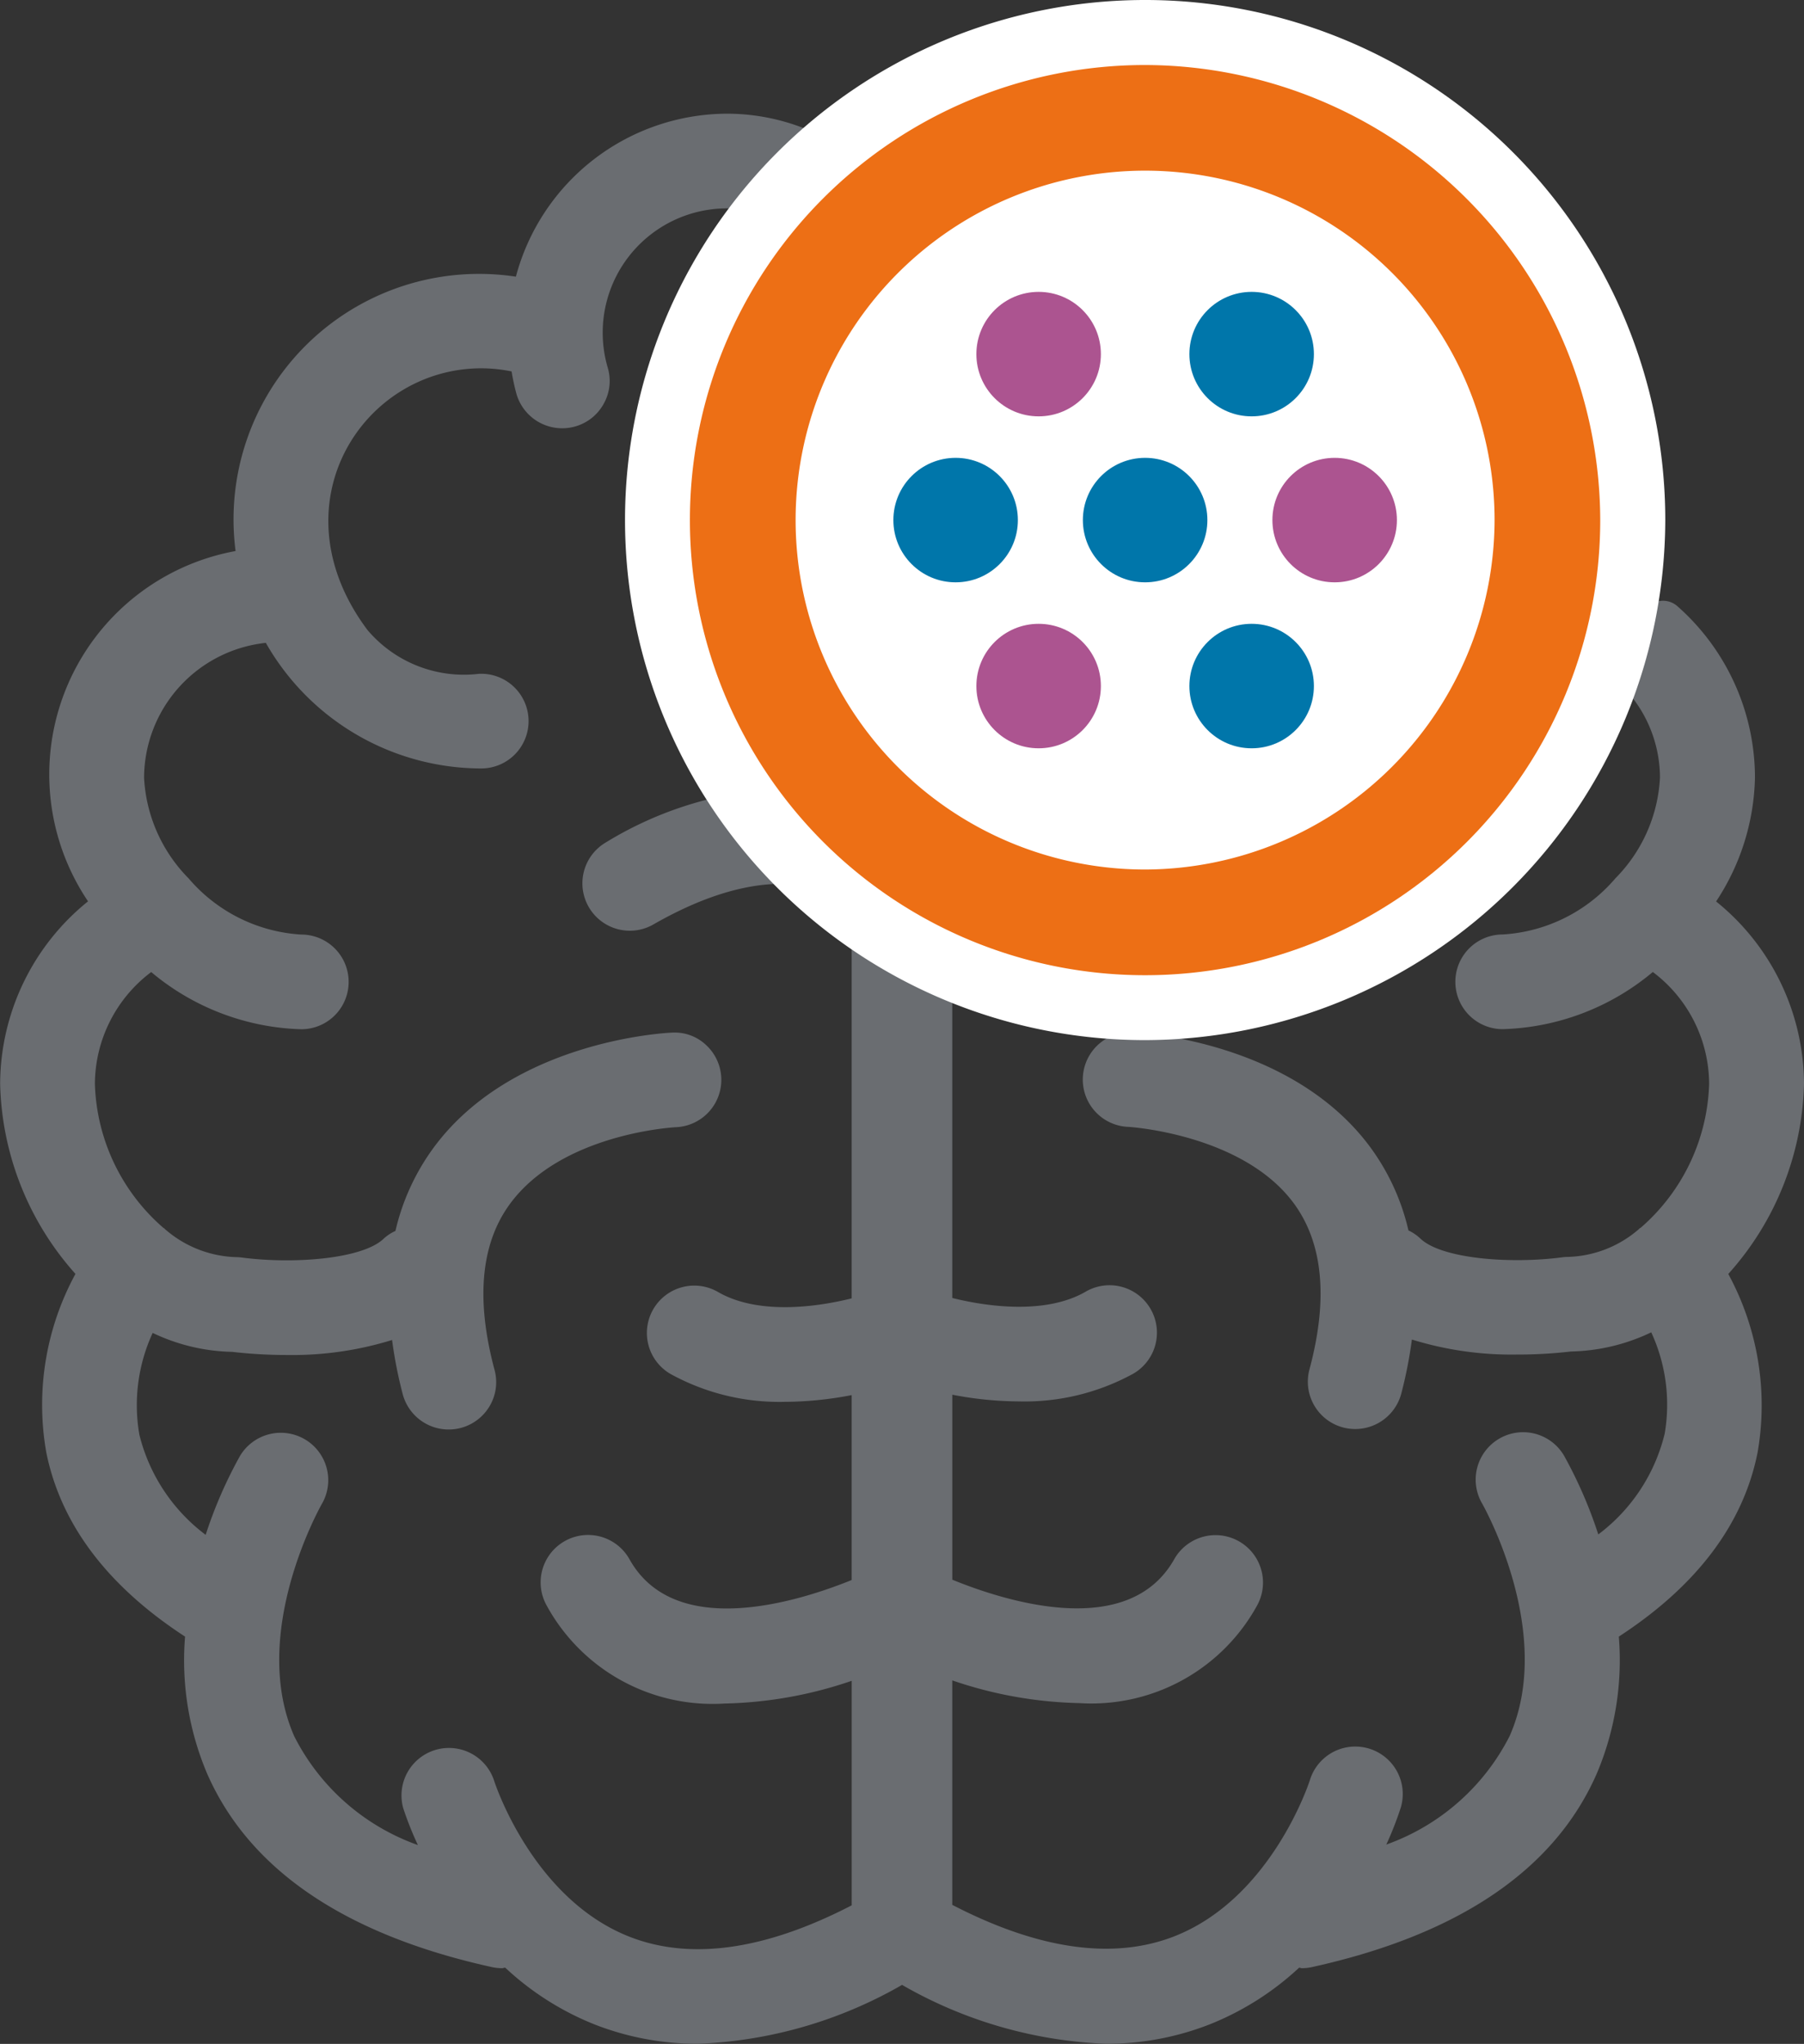
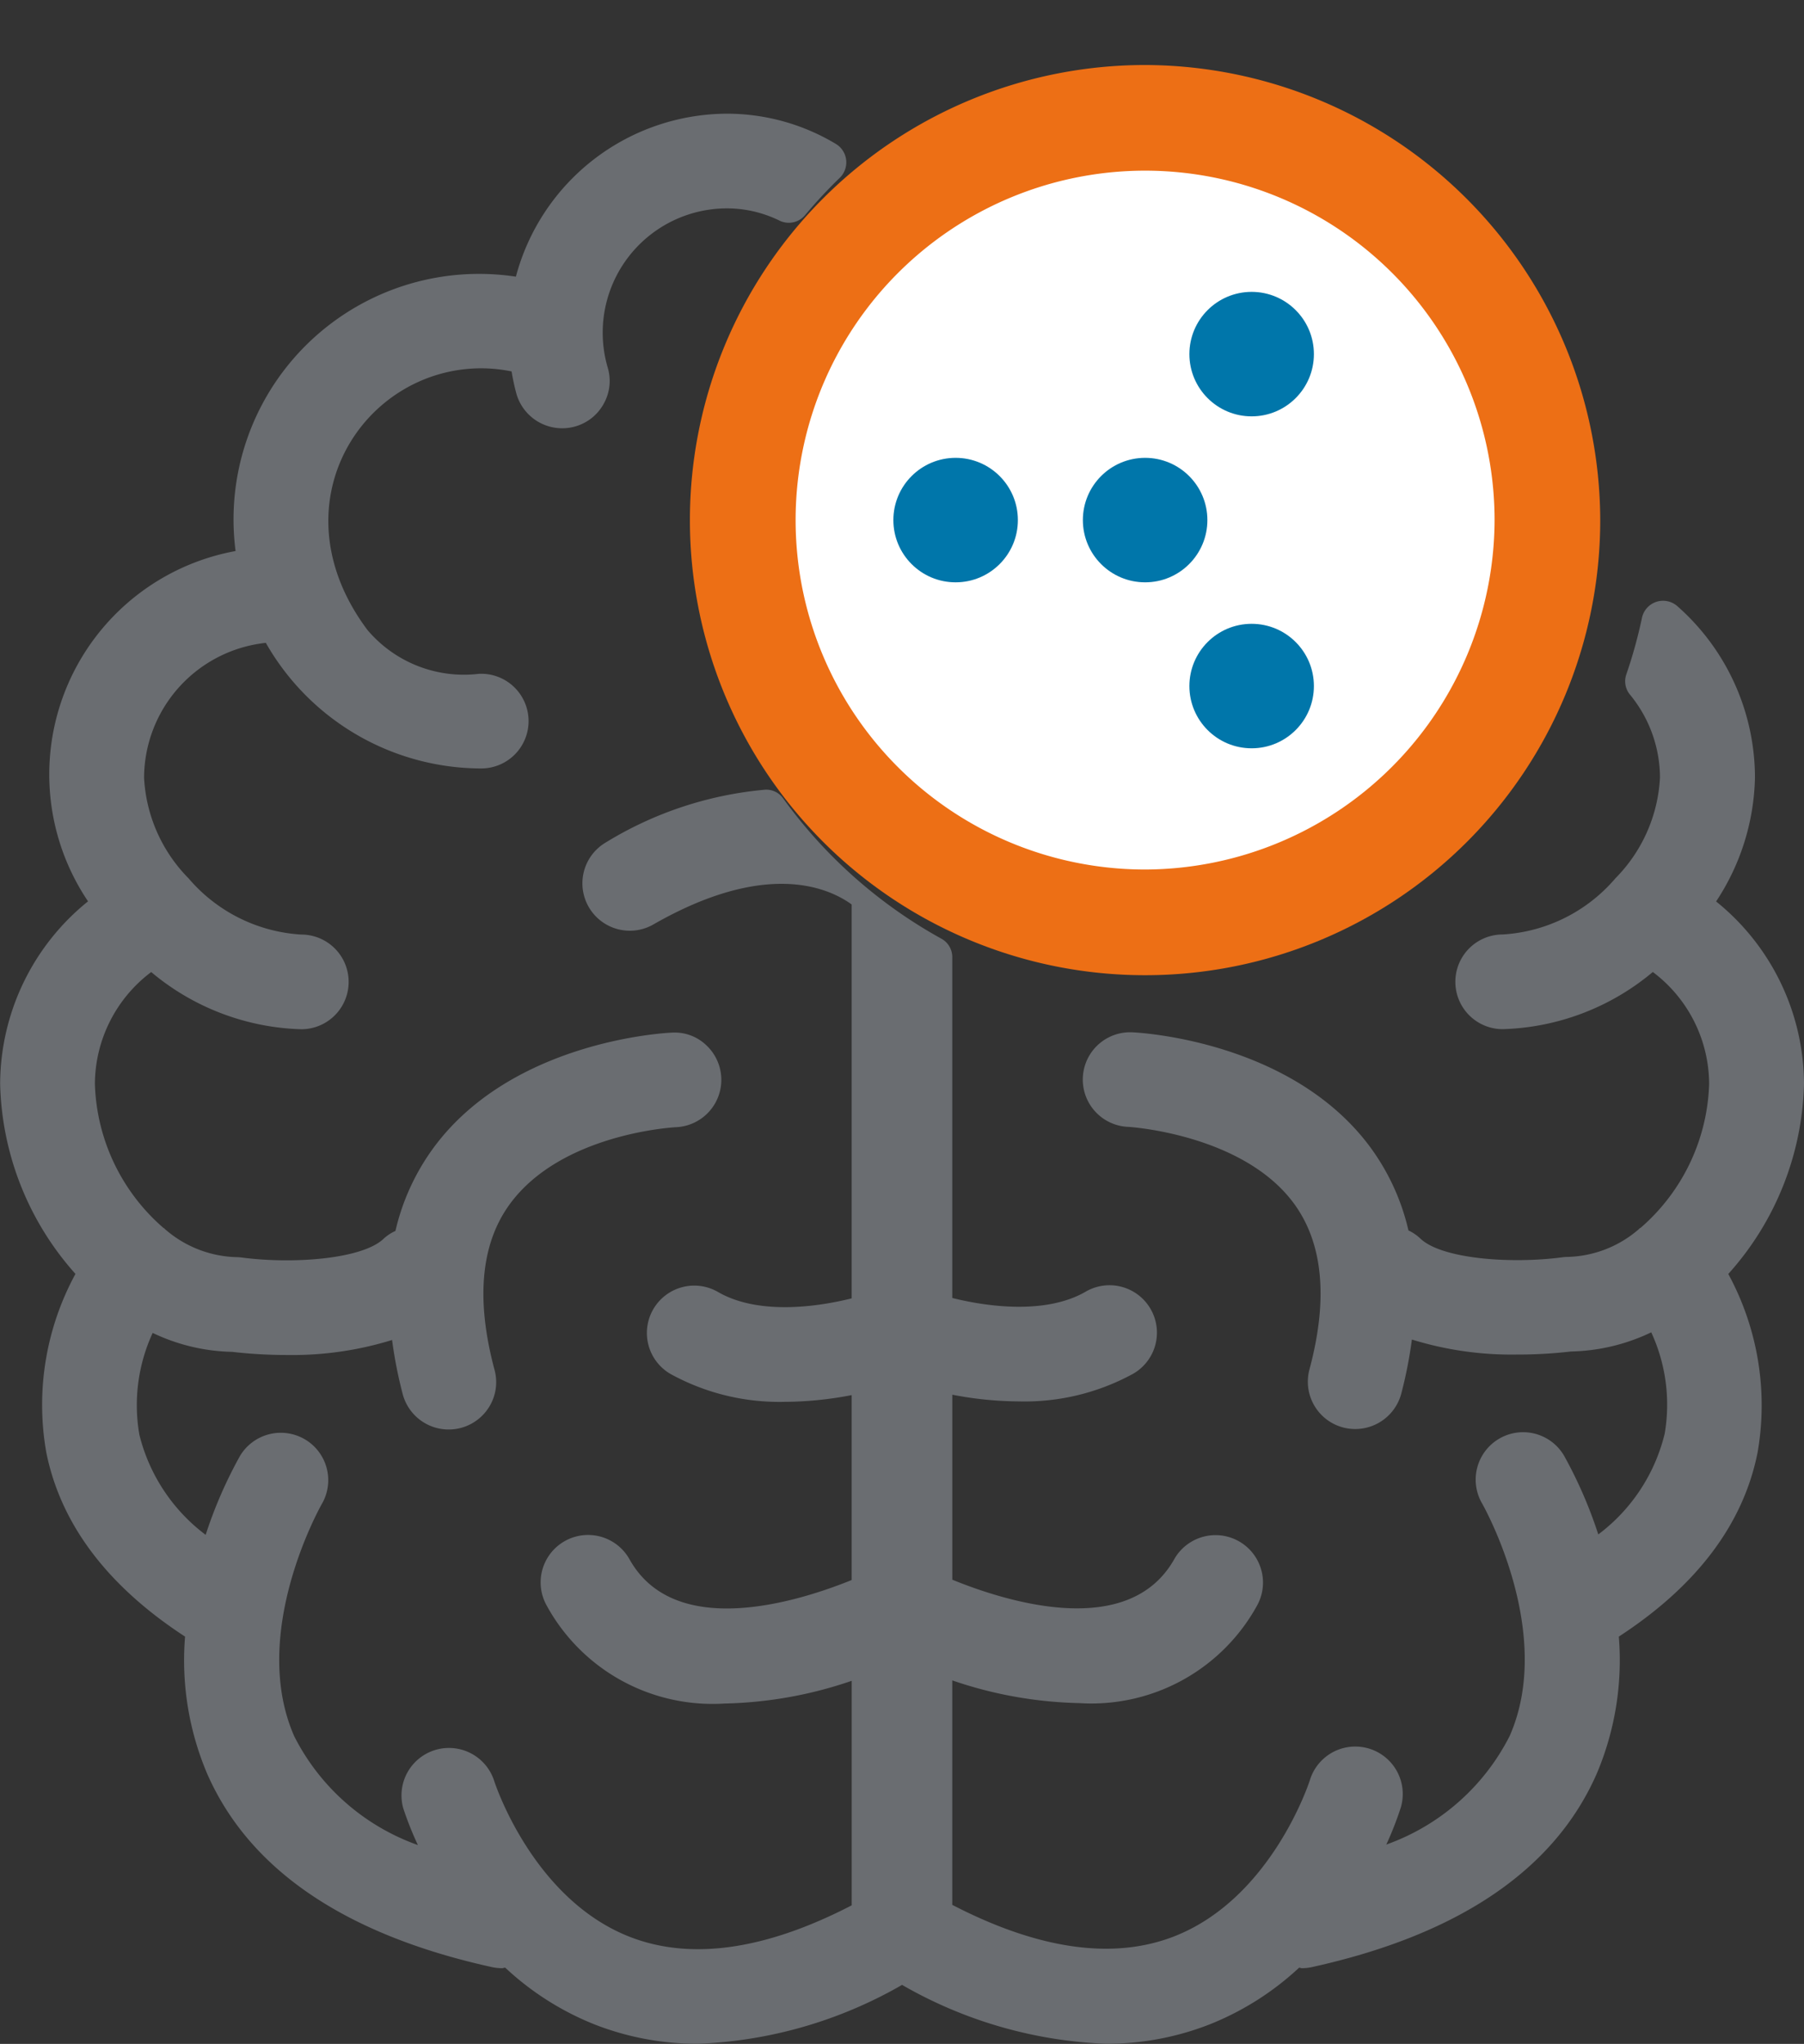
<svg xmlns="http://www.w3.org/2000/svg" id="brain-leasion-icon" width="65" height="73.654" viewBox="0 0 65 73.654">
  <rect x="0" y="0" width="65" height="73.654" fill="#333333" stroke="none" />
  <path id="Path_6727" data-name="Path 6727" d="M465.252,551.3a8.482,8.482,0,0,0-3.167-6.576,8.389,8.389,0,0,0,1.4-4.46,8.244,8.244,0,0,0-2.809-6.192.778.778,0,0,0-1.267.454,17.114,17.114,0,0,1-.562,2.024.757.757,0,0,0,.139.726,4.728,4.728,0,0,1,1.077,2.987,5.565,5.565,0,0,1-1.607,3.628c-.013.013-.022.029-.036.042a5.787,5.787,0,0,1-4.024,1.981,1.706,1.706,0,1,0,0,3.412,8.8,8.8,0,0,0,5.409-2.06,5.071,5.071,0,0,1,2.029,4.033,7.152,7.152,0,0,1-2.472,5.189c-.011.008-.025.009-.035.017s-.015.02-.025.028a4.069,4.069,0,0,1-2.545,1,1.682,1.682,0,0,0-.226.016c-1.878.245-4.37.052-5.117-.692a1.69,1.69,0,0,0-.414-.278,8.161,8.161,0,0,0-1.376-3c-2.843-3.85-8.351-4.131-8.582-4.14a1.705,1.705,0,1,0-.141,3.408c.04,0,4.125.257,5.967,2.754,1.056,1.433,1.247,3.448.565,5.988a1.706,1.706,0,0,0,1.652,2.147,1.718,1.718,0,0,0,1.653-1.263,15.984,15.984,0,0,0,.386-1.962,12.144,12.144,0,0,0,3.783.541,16.633,16.633,0,0,0,1.947-.11,7.009,7.009,0,0,0,2.894-.691,6.212,6.212,0,0,1,.484,3.654,6.434,6.434,0,0,1-2.392,3.629,16.04,16.04,0,0,0-1.233-2.837,1.709,1.709,0,0,0-2.951,1.725c.106.19,2.608,4.693.993,8.371a7.991,7.991,0,0,1-4.447,3.917,12.1,12.1,0,0,0,.518-1.321,1.71,1.71,0,0,0-3.272-1c-.012.043-1.373,4.253-4.885,5.628-2.2.859-4.89.477-8-1.134v-8.089a15.028,15.028,0,0,0,4.586.819,6.81,6.81,0,0,0,6.412-3.545,1.71,1.71,0,0,0-2.991-1.657c-1.642,2.945-6.074,1.543-8.006.754v-6.666a12.909,12.909,0,0,0,2.406.242,8.145,8.145,0,0,0,4.116-1,1.708,1.708,0,0,0-1.714-2.956c-1.4.811-3.452.567-4.809.228V546.723a.753.753,0,0,0-.394-.658,17.411,17.411,0,0,1-5.692-5.045.749.749,0,0,0-.65-.324,13.219,13.219,0,0,0-5.772,1.917,1.708,1.708,0,0,0,1.712,2.955c4.09-2.353,6.339-1.339,7.172-.735v14.194c-1.358.339-3.407.583-4.812-.227a1.707,1.707,0,1,0-1.708,2.956,8.137,8.137,0,0,0,4.113,1,12.84,12.84,0,0,0,2.407-.243v6.664c-1.934.783-6.375,2.175-8.007-.75a1.709,1.709,0,0,0-2.99,1.656,6.81,6.81,0,0,0,6.412,3.545,15.022,15.022,0,0,0,4.586-.819V580.9c-3.111,1.611-5.8,1.993-8,1.134-3.513-1.375-4.871-5.58-4.883-5.621a1.711,1.711,0,0,0-3.275.99,12.02,12.02,0,0,0,.527,1.325,7.989,7.989,0,0,1-4.455-3.92c-1.615-3.677.887-8.18.993-8.37a1.708,1.708,0,0,0-.61-2.331,1.713,1.713,0,0,0-2.342.606,16.01,16.01,0,0,0-1.233,2.836,6.448,6.448,0,0,1-2.388-3.607,6.217,6.217,0,0,1,.479-3.67,6.948,6.948,0,0,0,2.863.683,17.246,17.246,0,0,0,1.98.113,12.144,12.144,0,0,0,3.783-.541,15.8,15.8,0,0,0,.386,1.962,1.713,1.713,0,0,0,3.134.412,1.694,1.694,0,0,0,.171-1.3c-.679-2.537-.494-4.547.556-5.977,1.842-2.513,5.814-2.756,5.98-2.765a1.708,1.708,0,0,0,1.075-2.972,1.643,1.643,0,0,0-1.219-.436c-.232.009-5.741.29-8.582,4.14a8.172,8.172,0,0,0-1.38,3.007,1.58,1.58,0,0,0-.411.266c-.742.741-3.236.938-5.117.693a1.717,1.717,0,0,0-.225-.016,4.073,4.073,0,0,1-2.552-1.01c-.009-.007-.012-.017-.021-.024s-.02-.008-.029-.015a7.149,7.149,0,0,1-2.474-5.19,5.074,5.074,0,0,1,2.029-4.034,8.789,8.789,0,0,0,5.408,2.061,1.706,1.706,0,1,0,0-3.412,5.783,5.783,0,0,1-4.017-1.974c-.016-.015-.026-.035-.042-.049a5.568,5.568,0,0,1-1.606-3.628,4.91,4.91,0,0,1,4.387-4.861,8.944,8.944,0,0,0,7.771,4.526,1.706,1.706,0,1,0-.092-3.41,4.552,4.552,0,0,1-4.019-1.582c-3.359-4.493-.192-9.428,4.111-9.428a5.5,5.5,0,0,1,1.084.113,7.935,7.935,0,0,0,.179.823,1.716,1.716,0,0,0,2.124,1.157,1.694,1.694,0,0,0,1.019-.82,1.672,1.672,0,0,0,.141-1.3,4.479,4.479,0,0,1,4.307-5.736,4.293,4.293,0,0,1,1.862.431.764.764,0,0,0,.936-.179,17.2,17.2,0,0,1,1.249-1.346.776.776,0,0,0-.142-1.234,7.631,7.631,0,0,0-3.905-1.084,7.9,7.9,0,0,0-7.615,5.873,8.847,8.847,0,0,0-10.1,9.887,8.184,8.184,0,0,0-5.316,12.624,8.485,8.485,0,0,0-3.167,6.577,10.633,10.633,0,0,0,2.714,6.849,9.866,9.866,0,0,0-1.051,6.433c.522,2.594,2.211,4.819,5,6.637a10.459,10.459,0,0,0,.792,4.931c1.514,3.462,4.964,5.81,10.26,6.978a1.749,1.749,0,0,0,.369.04c.039,0,.074-.018.113-.02a10.3,10.3,0,0,0,3.213,2.044,10.149,10.149,0,0,0,3.738.7,15.943,15.943,0,0,0,7.349-2.122,15.932,15.932,0,0,0,7.347,2.122,10.164,10.164,0,0,0,3.739-.7,10.329,10.329,0,0,0,3.22-2.042c.037,0,.068.018.1.018a1.711,1.711,0,0,0,.37-.041c5.295-1.168,8.745-3.515,10.258-6.977a10.474,10.474,0,0,0,.792-4.931c2.795-1.82,4.486-4.045,5-6.637a9.914,9.914,0,0,0-1.056-6.431A10.616,10.616,0,0,0,465.252,551.3Z" transform="translate(-400.252 -512.239)" fill="#6a6d71" />
  <g id="Group_6113" data-name="Group 6113" transform="translate(22.519 0)">
    <g id="Group_6104" data-name="Group 6104" transform="translate(0)">
      <g id="Group_6103" data-name="Group 6103">
-         <path id="Path_6728" data-name="Path 6728" d="M440.917,550.321a18.741,18.741,0,1,1,18.739-18.744A18.794,18.794,0,0,1,440.917,550.321Z" transform="translate(-422.173 -512.839)" fill="#fff" />
        <path id="Path_6729" data-name="Path 6729" d="M440.569,514.839a16.4,16.4,0,1,0,16.4,16.4A16.441,16.441,0,0,0,440.569,514.839Z" transform="translate(-421.83 -512.496)" fill="#ed6f15" />
        <path id="Path_6730" data-name="Path 6730" d="M440.016,543.273a12.592,12.592,0,1,1,12.59-12.593A12.628,12.628,0,0,1,440.016,543.273Z" transform="translate(-421.274 -511.939)" fill="#fff" />
      </g>
    </g>
    <g id="Group_6112" data-name="Group 6112" transform="translate(9.67 10.518)">
      <g id="Group_6105" data-name="Group 6105" transform="translate(2.991)">
        <g id="_Grid_Repeat_" data-name="&lt;Grid Repeat&gt;">
-           <ellipse id="Ellipse_3290" data-name="Ellipse 3290" cx="2.243" cy="2.243" rx="2.243" ry="2.243" fill="#ac5490" />
-         </g>
+           </g>
      </g>
      <g id="Group_6106" data-name="Group 6106" transform="translate(2.991 11.962)">
        <g id="_Grid_Repeat_2" data-name="&lt;Grid Repeat&gt;">
-           <ellipse id="Ellipse_3291" data-name="Ellipse 3291" cx="2.243" cy="2.243" rx="2.243" ry="2.243" fill="#ac5490" />
-         </g>
+           </g>
      </g>
      <g id="Group_6107" data-name="Group 6107" transform="translate(10.666)">
        <g id="_Grid_Repeat_3" data-name="&lt;Grid Repeat&gt;">
          <ellipse id="Ellipse_3292" data-name="Ellipse 3292" cx="2.243" cy="2.243" rx="2.243" ry="2.243" fill="#0076aa" />
        </g>
      </g>
      <g id="Group_6108" data-name="Group 6108" transform="translate(13.657 5.981)">
        <g id="_Grid_Repeat_4" data-name="&lt;Grid Repeat&gt;">
-           <ellipse id="Ellipse_3293" data-name="Ellipse 3293" cx="2.243" cy="2.243" rx="2.243" ry="2.243" fill="#ac5490" />
-         </g>
+           </g>
      </g>
      <g id="Group_6109" data-name="Group 6109" transform="translate(10.666 11.962)">
        <g id="_Grid_Repeat_5" data-name="&lt;Grid Repeat&gt;">
          <ellipse id="Ellipse_3294" data-name="Ellipse 3294" cx="2.243" cy="2.243" rx="2.243" ry="2.243" fill="#0076aa" />
        </g>
      </g>
      <g id="Group_6110" data-name="Group 6110" transform="translate(6.828 5.981)">
        <g id="_Grid_Repeat_6" data-name="&lt;Grid Repeat&gt;">
          <ellipse id="Ellipse_3295" data-name="Ellipse 3295" cx="2.243" cy="2.243" rx="2.243" ry="2.243" fill="#0076aa" />
        </g>
      </g>
      <g id="Group_6111" data-name="Group 6111" transform="translate(0 5.981)">
        <g id="_Grid_Repeat_7" data-name="&lt;Grid Repeat&gt;">
          <ellipse id="Ellipse_3296" data-name="Ellipse 3296" cx="2.243" cy="2.243" rx="2.243" ry="2.243" fill="#0076aa" />
        </g>
      </g>
    </g>
  </g>
</svg>